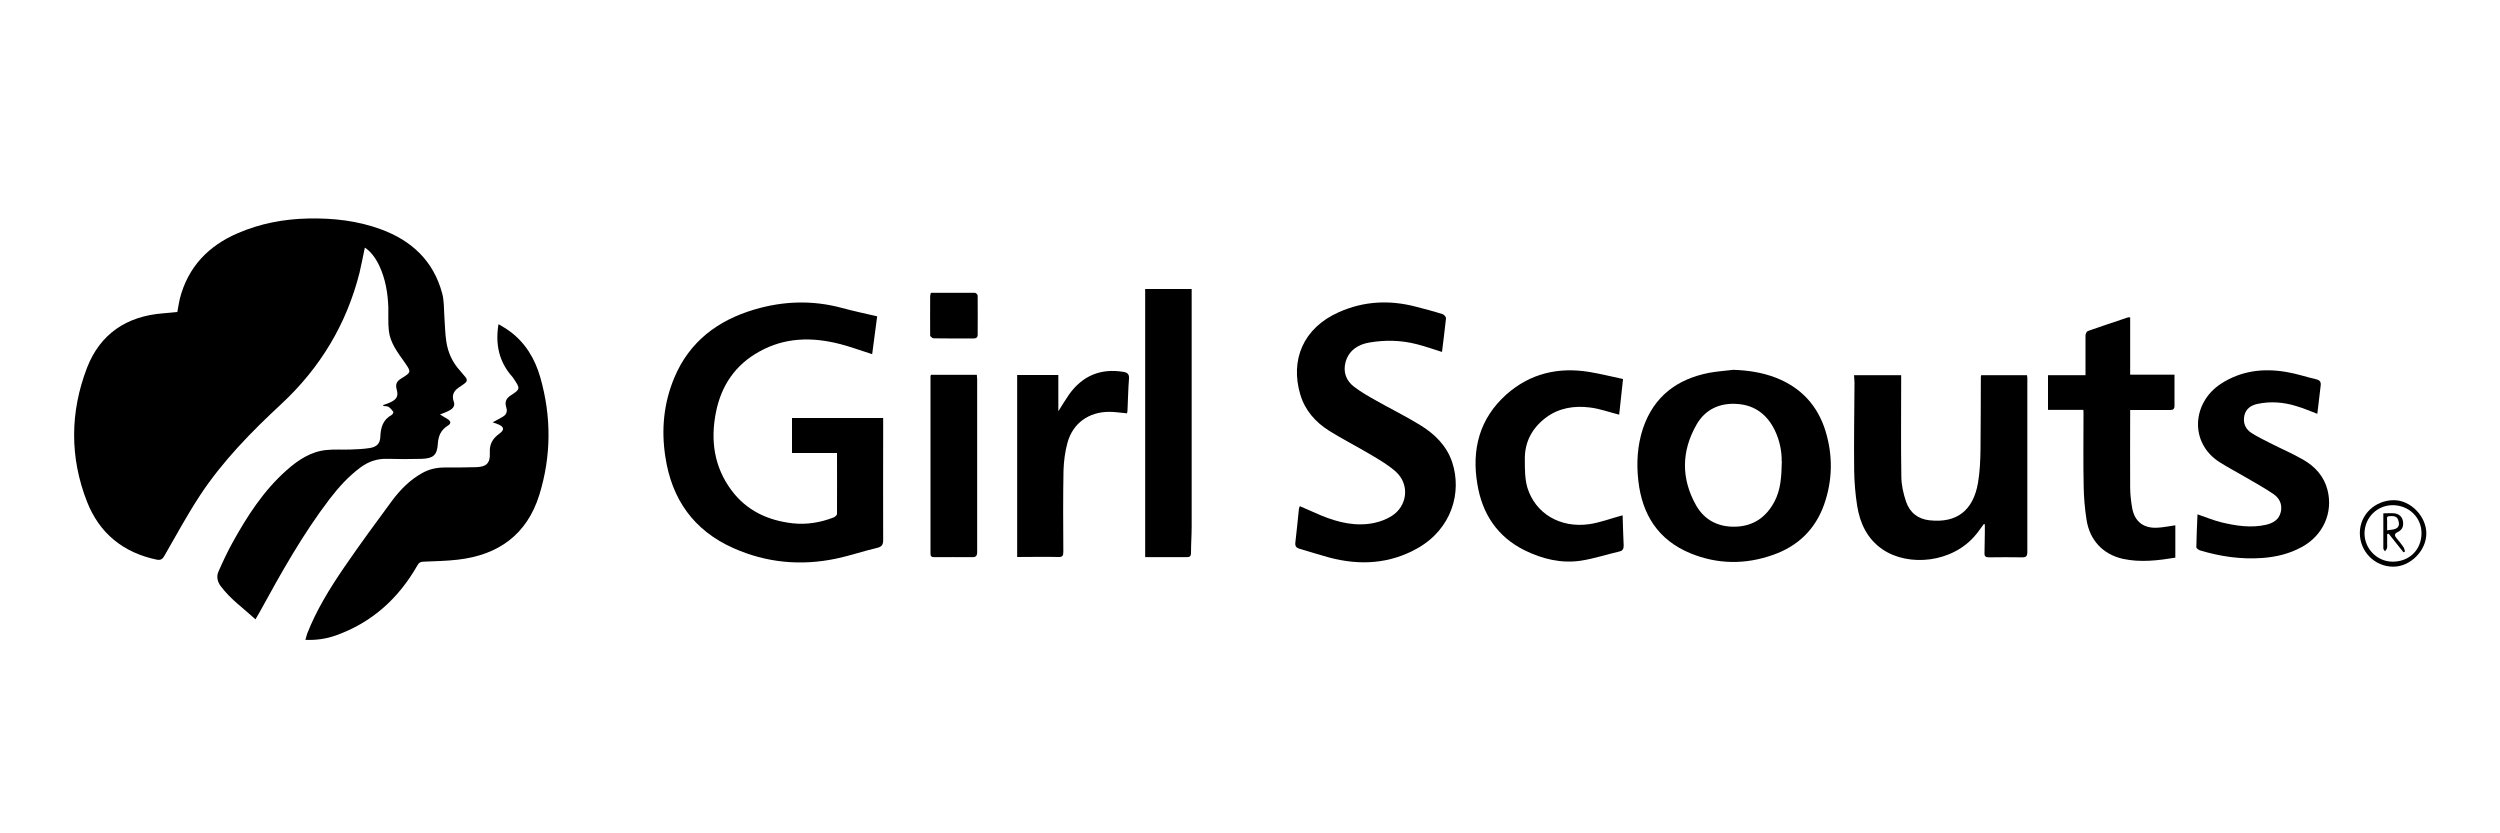
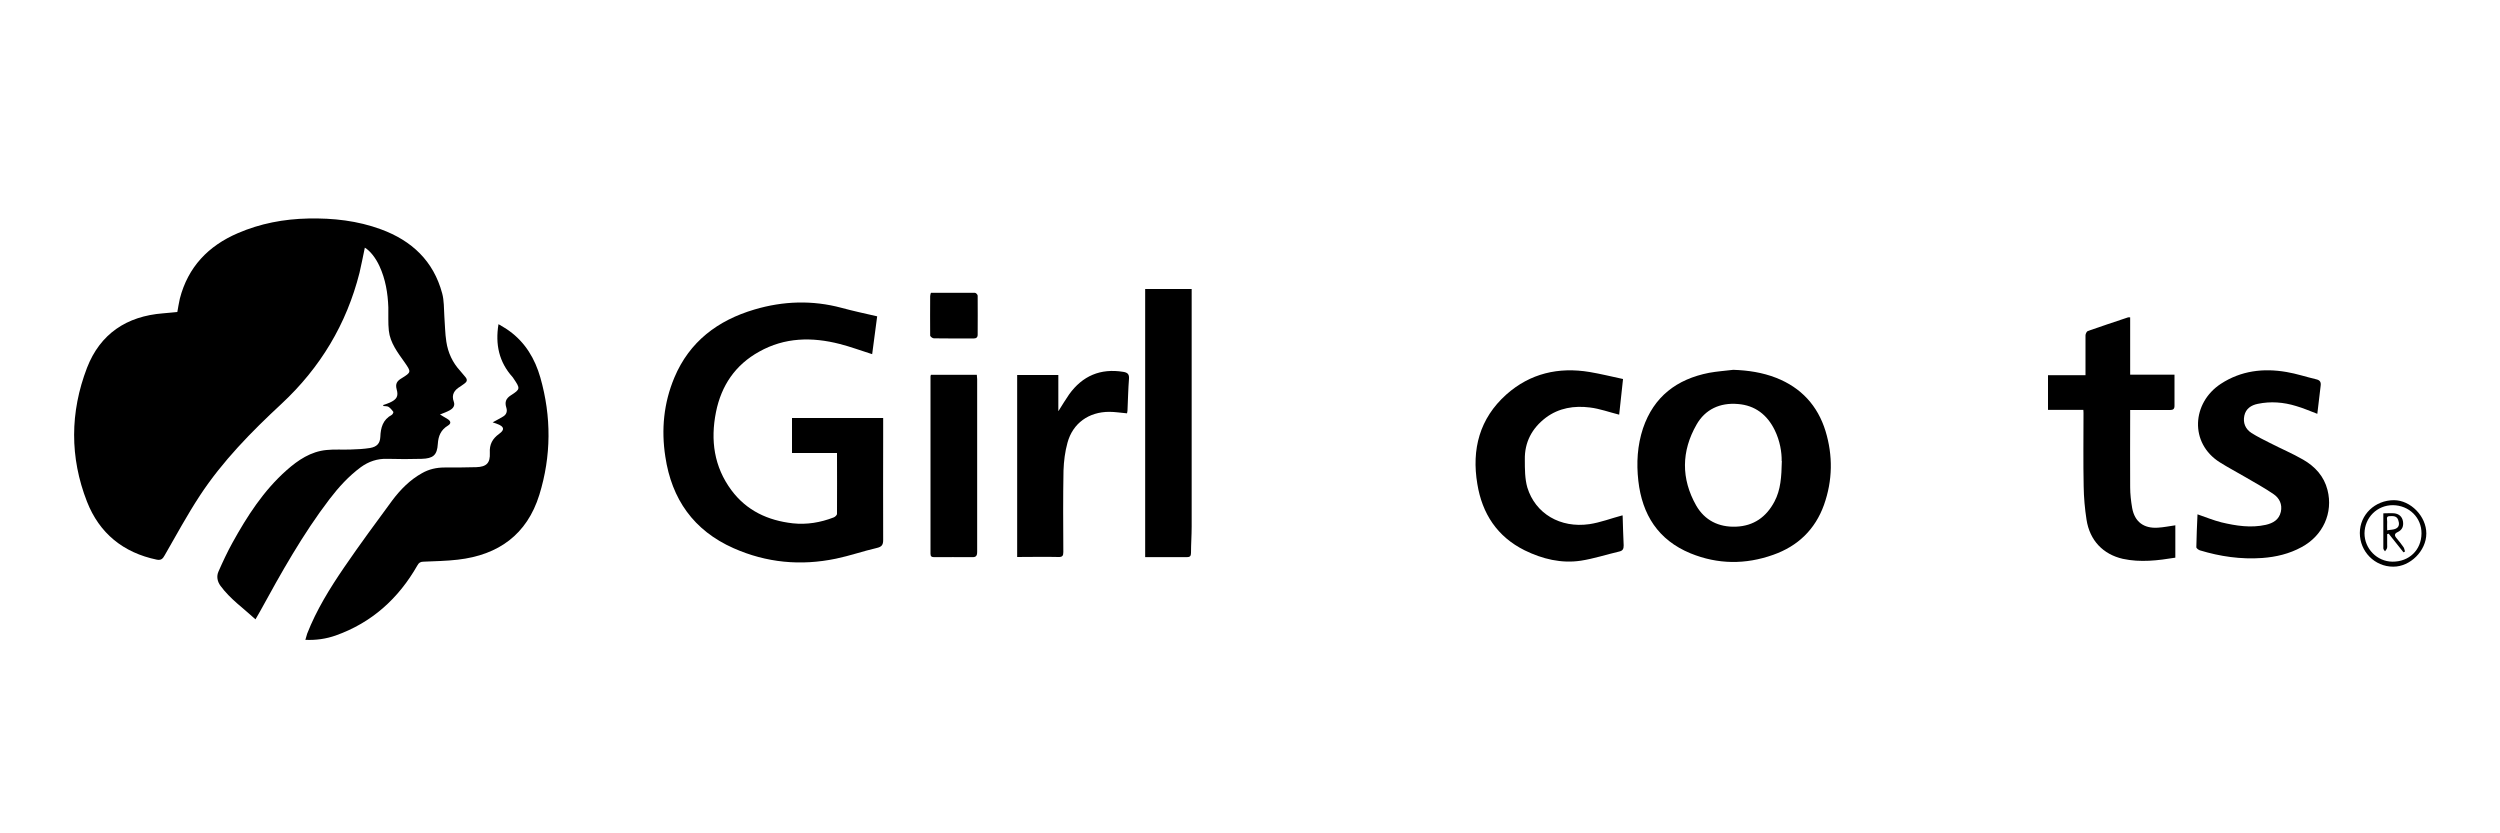
<svg xmlns="http://www.w3.org/2000/svg" id="CARMEX" viewBox="0 0 150 50">
  <path d="m22.97,24.31c.14-.05.28-.09.41-.15.42-.19.54-.38.42-.8-.09-.33.02-.5.29-.66.6-.37.59-.38.18-.97-.41-.58-.86-1.16-.94-1.89-.05-.46-.02-.94-.03-1.4-.03-.85-.17-1.69-.53-2.47-.23-.5-.56-.92-.88-1.11-.11.51-.2,1.01-.32,1.51-.78,3.08-2.35,5.69-4.68,7.86-1.81,1.68-3.54,3.44-4.9,5.51-.76,1.16-1.42,2.38-2.11,3.58-.11.2-.21.31-.47.26-2.02-.42-3.45-1.59-4.19-3.48-1.04-2.66-1.02-5.37,0-8.03.79-2.04,2.38-3.1,4.56-3.27.15-.01.29-.03.44-.04.14-.01.27-.02.42-.04.05-.27.09-.54.15-.8.49-1.9,1.71-3.17,3.48-3.93,1.34-.58,2.76-.85,4.23-.88,1.49-.03,2.95.13,4.36.65,1.85.68,3.15,1.9,3.67,3.84.12.44.1.91.13,1.36.04.51.04,1.03.12,1.54.1.66.37,1.25.83,1.75.11.12.21.26.32.38.13.16.09.28-.07.39-.08.06-.16.11-.24.17-.36.21-.55.49-.39.92.08.22-.04.39-.22.49-.18.11-.39.18-.61.27.15.09.3.18.45.27.2.12.24.27.02.4-.41.25-.57.61-.6,1.09-.04.68-.28.88-.97.9-.69.02-1.37.02-2.06,0-.6-.02-1.12.16-1.59.5-.73.54-1.33,1.2-1.88,1.92-1.61,2.11-2.9,4.42-4.17,6.74-.08.14-.16.29-.27.47-.73-.67-1.52-1.22-2.1-2.01-.19-.26-.25-.57-.12-.86.26-.59.53-1.17.84-1.73.88-1.59,1.86-3.12,3.25-4.35.69-.61,1.45-1.12,2.39-1.21.49-.05.98-.01,1.47-.03.38-.01.76-.03,1.14-.09.41-.07.6-.27.62-.66.02-.56.15-1.04.69-1.33.05-.03.11-.15.09-.18-.08-.11-.18-.23-.29-.3-.08-.05-.2-.03-.31-.05,0-.02,0-.05-.01-.07Z" />
  <path d="m52.63,18.98c-.1.77-.2,1.51-.3,2.27-.7-.22-1.31-.45-1.94-.61-1.67-.43-3.31-.4-4.84.46-1.43.79-2.27,2.03-2.59,3.62-.34,1.69-.12,3.29.93,4.7.91,1.22,2.18,1.81,3.68,1.98.85.09,1.66-.05,2.44-.35.09-.03.21-.14.21-.22.01-1.21,0-2.42,0-3.65h-2.7v-2.1h5.47c0,.38,0,.76,0,1.14,0,2.06-.01,4.12,0,6.18,0,.29-.08.41-.39.48-.82.19-1.62.47-2.44.64-2.11.44-4.17.25-6.15-.63-2.39-1.06-3.71-2.94-4.09-5.49-.25-1.62-.1-3.21.54-4.74.91-2.17,2.61-3.44,4.81-4.09,1.72-.51,3.47-.57,5.22-.1.7.19,1.4.34,2.14.51Z" />
  <path d="m18.32,38.4c.04-.14.07-.26.11-.38.56-1.43,1.36-2.72,2.22-3.98.93-1.36,1.91-2.69,2.89-4.02.49-.65,1.06-1.23,1.78-1.63.42-.24.87-.34,1.35-.34.64,0,1.27,0,1.91-.02.61-.02.84-.25.81-.86-.03-.51.16-.85.56-1.14.35-.25.3-.44-.11-.59-.09-.03-.18-.06-.28-.1.22-.12.43-.23.63-.35.2-.12.26-.31.19-.53-.1-.32-.04-.54.27-.74.58-.37.57-.41.17-1-.02-.03-.04-.07-.07-.1-.81-.9-1.04-1.96-.84-3.17.21.13.44.25.64.4.97.7,1.55,1.68,1.87,2.8.67,2.35.66,4.71-.06,7.04-.74,2.38-2.45,3.61-4.89,3.89-.68.08-1.37.09-2.05.12-.19,0-.29.06-.38.23-1.13,1.98-2.73,3.43-4.9,4.2-.57.2-1.17.29-1.83.26Z" />
-   <path d="m86.53,21.12c-.51-.16-1.02-.34-1.53-.47-.93-.24-1.89-.26-2.83-.1-.66.11-1.22.45-1.43,1.15-.17.61.02,1.14.51,1.51.41.31.86.57,1.31.82.88.5,1.8.95,2.66,1.48.86.53,1.58,1.23,1.91,2.22.6,1.82-.03,4-2.07,5.16-1.68.95-3.47,1.05-5.31.56-.59-.16-1.18-.35-1.77-.52-.2-.06-.28-.15-.26-.37.08-.66.14-1.32.21-1.98,0-.07.03-.13.06-.21.43.19.84.37,1.26.55,1.04.43,2.11.69,3.23.45.36-.08.72-.22,1.02-.41.95-.6,1.09-1.88.27-2.64-.44-.4-.97-.71-1.49-1.02-.84-.5-1.71-.94-2.54-1.46-.81-.51-1.44-1.22-1.72-2.16-.62-2.08.17-4,2.31-4.95,1.5-.67,3.05-.74,4.62-.33.54.14,1.08.28,1.61.45.09.03.21.17.2.25-.07.68-.16,1.35-.24,2.02Z" />
+   <path d="m86.53,21.12Z" />
  <path d="m104.01,22.19c.88.03,1.74.16,2.56.48,1.5.59,2.49,1.67,2.96,3.19.45,1.48.43,2.96-.09,4.43-.53,1.48-1.57,2.48-3.05,3-1.66.59-3.32.58-4.96-.09-1.94-.8-2.9-2.32-3.13-4.35-.12-1.07-.06-2.12.28-3.15.65-1.91,2.03-2.95,3.96-3.33.48-.09.97-.12,1.45-.18Zm2.89,5.47c.01-.52-.1-1.21-.42-1.86-.45-.91-1.17-1.48-2.21-1.56-1.07-.09-1.96.32-2.48,1.24-.91,1.59-.93,3.24-.02,4.85.51.89,1.35,1.31,2.39,1.27,1.06-.04,1.82-.58,2.31-1.51.37-.7.42-1.47.44-2.43Z" />
-   <path d="m119.03,31.44c-.16.21-.3.43-.47.63-1.4,1.72-4.07,1.95-5.61.89-.92-.63-1.35-1.56-1.52-2.61-.11-.7-.17-1.42-.18-2.12-.02-1.76.01-3.51.02-5.27,0-.14-.02-.29-.03-.45h2.83c0,.13,0,.28,0,.42,0,1.88-.02,3.77.01,5.65,0,.51.12,1.03.28,1.51.22.66.72,1.06,1.43,1.13,1.61.17,2.6-.58,2.89-2.25.11-.65.14-1.32.15-1.98.02-1.43.01-2.87.02-4.3,0-.06,0-.11.02-.18h2.75c0,.06.02.1.02.15,0,3.48,0,6.97,0,10.45,0,.26-.07.34-.33.33-.66-.01-1.31-.01-1.97,0-.21,0-.28-.06-.27-.26.01-.41.01-.82.02-1.23,0-.16,0-.33,0-.49-.02,0-.05-.01-.07-.02Z" />
  <path d="m130.52,31.51v1.95c-1.05.17-2.09.3-3.15.07-1.18-.27-1.99-1.1-2.18-2.36-.1-.65-.16-1.32-.17-1.98-.03-1.45-.01-2.91-.01-4.36,0-.08,0-.15-.01-.24h-2.12v-2.08h2.25c0-.21,0-.39,0-.57,0-.61,0-1.21,0-1.82,0-.09.07-.23.14-.26.8-.28,1.61-.55,2.42-.82.03,0,.06,0,.12,0v3.44h2.66c0,.65,0,1.26,0,1.87,0,.19-.08.25-.27.25-.7,0-1.39,0-2.09,0-.09,0-.17,0-.3,0,0,.17,0,.32,0,.47,0,1.39-.01,2.77,0,4.16,0,.42.05.84.12,1.25.15.83.7,1.24,1.55,1.18.34-.02.67-.09,1.03-.14Z" />
  <path d="m139.04,24.83c-.45-.17-.86-.35-1.28-.47-.75-.23-1.52-.29-2.29-.13-.4.08-.72.29-.81.71-.09.43.06.8.43,1.04.35.22.73.41,1.11.6.66.34,1.35.63,1.99,1,.71.41,1.25.99,1.46,1.82.35,1.37-.27,2.74-1.56,3.43-.73.4-1.53.59-2.36.65-1.28.09-2.52-.09-3.74-.46-.08-.03-.21-.12-.21-.19.01-.65.04-1.29.07-1.97.52.18.96.36,1.43.48.88.21,1.77.35,2.67.15.43-.1.79-.3.9-.78.1-.45-.09-.82-.42-1.05-.55-.38-1.14-.7-1.72-1.04-.51-.3-1.03-.57-1.52-.88-1.83-1.15-1.68-3.57.06-4.71,1.21-.79,2.55-.95,3.94-.71.6.1,1.19.3,1.79.44.21.05.29.16.26.38-.07.56-.13,1.11-.2,1.68Z" />
  <path d="m97.38,22.76c-.08.72-.16,1.44-.23,2.12-.6-.15-1.17-.36-1.75-.43-.94-.12-1.86.02-2.65.61-.83.63-1.28,1.47-1.26,2.52,0,.56,0,1.15.15,1.67.48,1.57,1.98,2.45,3.72,2.2.67-.1,1.31-.35,1.99-.53,0,0,.01.03.01.08.02.57.03,1.15.06,1.72,0,.2-.04.32-.26.37-.77.18-1.53.43-2.3.55-1.18.18-2.32-.1-3.38-.62-1.65-.82-2.55-2.2-2.84-3.98-.35-2.08.13-3.93,1.74-5.37,1.43-1.27,3.13-1.66,5-1.35.65.11,1.3.27,2,.42Z" />
  <path d="m68.7,17.34h2.8c0,.25,0,.5,0,.74,0,4.51,0,9.02,0,13.52,0,.53-.04,1.05-.04,1.58,0,.19-.07.25-.26.25-.82,0-1.64,0-2.49,0v-16.09Z" />
  <path d="m63.51,24.66c.24-.38.43-.7.64-1,.8-1.11,1.88-1.57,3.24-1.35.25.04.37.13.35.41-.05.63-.06,1.27-.09,1.9,0,.06-.02.13-.03.18-.37-.03-.71-.09-1.06-.09-1.23,0-2.19.68-2.51,1.85-.15.54-.22,1.11-.24,1.67-.03,1.63-.02,3.26-.01,4.89,0,.22-.05.31-.3.3-.81-.02-1.62,0-2.47,0v-10.92h2.47v2.16Z" />
  <path d="m55.86,22.49h2.75c0,.09.02.17.02.26,0,3.45,0,6.91,0,10.36,0,.27-.09.33-.34.32-.74-.01-1.49,0-2.23,0-.17,0-.23-.05-.23-.21,0-.15,0-.29,0-.44,0-3.4,0-6.79,0-10.19,0-.03.01-.06.03-.11Z" />
  <path d="m55.86,17.57c.88,0,1.76,0,2.64,0,.06,0,.16.11.16.17.01.78,0,1.56,0,2.34,0,.17-.09.23-.26.23-.79,0-1.58,0-2.37-.01-.08,0-.22-.11-.22-.17-.01-.79,0-1.58,0-2.36,0-.06.02-.11.04-.19Z" />
  <path d="m143.63,30.01c1.01,0,1.95.97,1.95,2,0,1.04-.97,2-1.99,1.99-1.11,0-2-.91-2-2.02,0-1.1.91-1.97,2.05-1.97Zm-1.76,1.99c0,.92.75,1.69,1.67,1.7,1,.01,1.74-.69,1.75-1.69.01-.95-.74-1.69-1.72-1.7-.94,0-1.69.74-1.7,1.69Z" />
  <path d="m142.99,30.8c.26,0,.47-.02.68,0,.27.04.46.19.51.49.04.28-.04.5-.31.63-.2.09-.23.2-.07.38.15.17.28.35.41.53.05.07.06.17.09.26-.03.02-.06.03-.09.05l-.89-1.12s-.06.02-.09.03c0,.2,0,.41,0,.61,0,.08.01.16-.01.23-.02.07-.08.13-.12.19-.04-.06-.1-.12-.1-.18,0-.69,0-1.38,0-2.1Zm.24,1.02c.2-.04.38-.03.52-.1.23-.11.21-.33.14-.53-.09-.25-.33-.23-.52-.22-.23,0-.13.21-.14.34-.01.14,0,.29,0,.5Z" />
</svg>